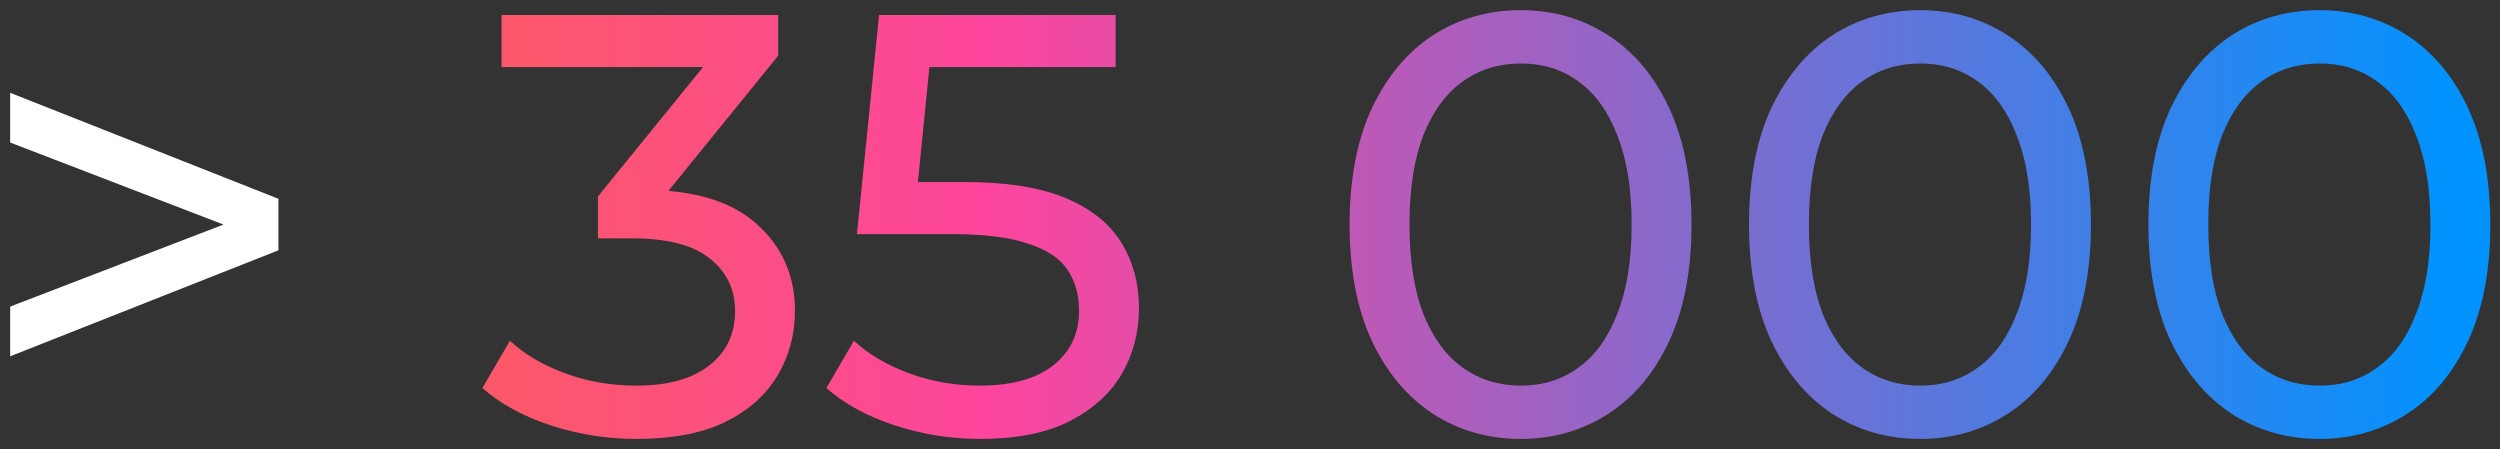
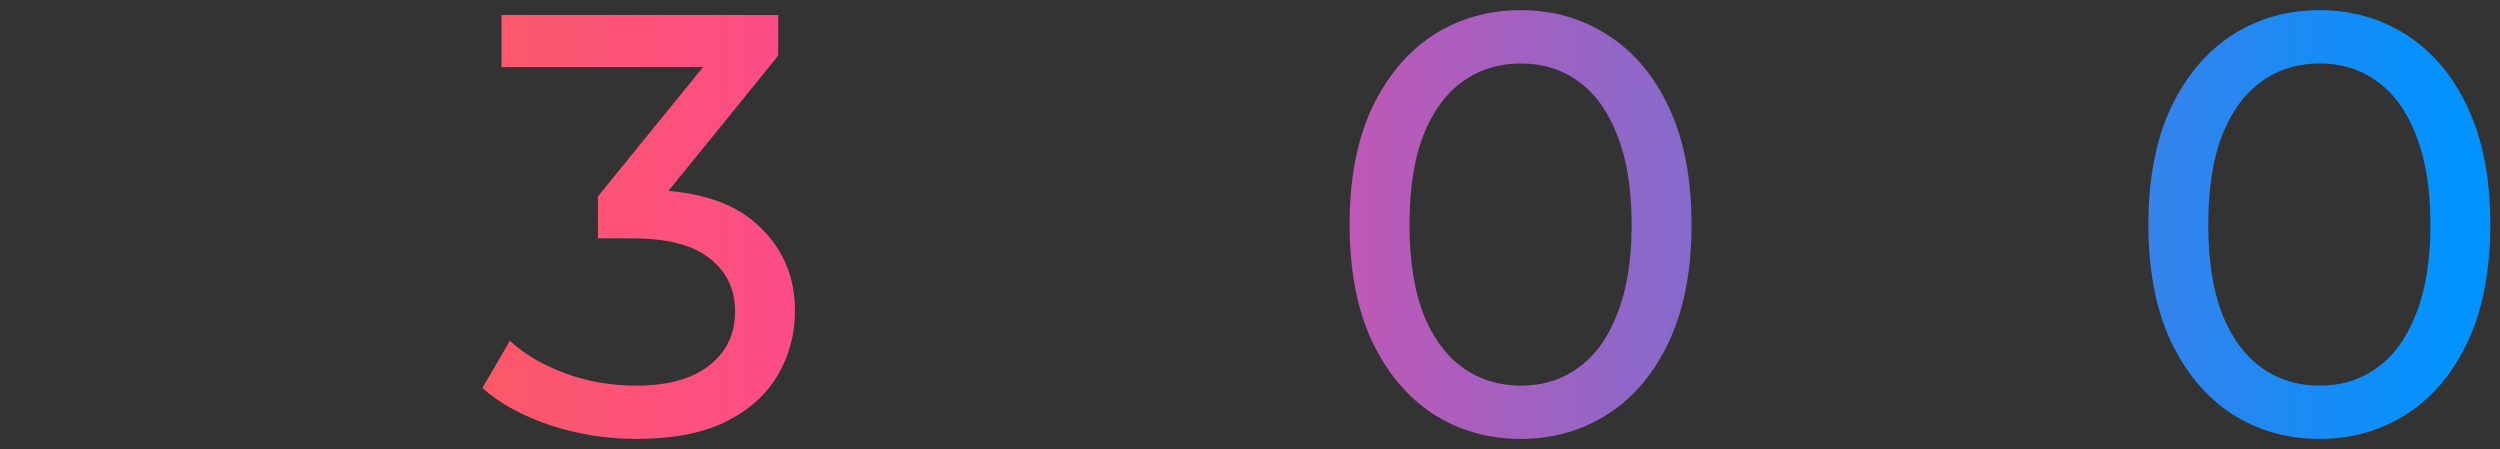
<svg xmlns="http://www.w3.org/2000/svg" width="167" height="30" viewBox="0 0 167 30" fill="none">
  <rect x="0" y="0" width="167" height="30" fill="#333333" stroke="none" />
-   <path d="M0.68 23.8V20.48L17.32 14.08V15.92L0.68 9.52V6.2L18.6 13.28V16.72L0.68 23.8Z" fill="white" />
  <path d="M42.503 29.32C40.53 29.32 38.61 29.013 36.743 28.4C34.903 27.787 33.397 26.96 32.223 25.92L34.063 22.76C34.996 23.64 36.21 24.36 37.703 24.92C39.197 25.48 40.797 25.76 42.503 25.76C44.583 25.76 46.197 25.32 47.343 24.44C48.517 23.533 49.103 22.32 49.103 20.8C49.103 19.333 48.543 18.16 47.423 17.28C46.33 16.373 44.583 15.92 42.183 15.92H39.943V13.12L48.263 2.88L48.823 4.48H33.503V1H51.983V3.72L43.703 13.92L41.623 12.68H42.943C46.33 12.68 48.863 13.44 50.543 14.96C52.25 16.48 53.103 18.413 53.103 20.76C53.103 22.333 52.717 23.773 51.943 25.08C51.17 26.387 49.996 27.427 48.423 28.2C46.877 28.947 44.903 29.32 42.503 29.32Z" fill="url(#paint0_linear_274_161)" />
-   <path d="M65.483 29.32C63.51 29.32 61.59 29.013 59.723 28.4C57.883 27.787 56.377 26.96 55.203 25.92L57.043 22.76C57.977 23.64 59.19 24.36 60.683 24.92C62.176 25.48 63.763 25.76 65.443 25.76C67.576 25.76 69.216 25.307 70.363 24.4C71.51 23.493 72.083 22.28 72.083 20.76C72.083 19.72 71.83 18.813 71.323 18.04C70.817 17.267 69.936 16.68 68.683 16.28C67.457 15.853 65.763 15.64 63.603 15.64H57.243L58.723 1H74.523V4.48H60.203L62.283 2.52L61.123 14.08L59.043 12.16H64.443C67.243 12.16 69.496 12.52 71.203 13.24C72.91 13.96 74.15 14.96 74.923 16.24C75.697 17.493 76.083 18.947 76.083 20.6C76.083 22.2 75.697 23.667 74.923 25C74.15 26.307 72.977 27.36 71.403 28.16C69.856 28.933 67.883 29.32 65.483 29.32Z" fill="url(#paint1_linear_274_161)" />
  <path d="M101.594 29.32C99.407 29.32 97.447 28.76 95.714 27.64C94.007 26.52 92.647 24.893 91.634 22.76C90.647 20.627 90.154 18.04 90.154 15C90.154 11.96 90.647 9.373 91.634 7.24C92.647 5.107 94.007 3.48 95.714 2.36C97.447 1.24 99.407 0.68 101.594 0.68C103.754 0.68 105.701 1.24 107.434 2.36C109.167 3.48 110.527 5.107 111.514 7.24C112.501 9.373 112.994 11.96 112.994 15C112.994 18.04 112.501 20.627 111.514 22.76C110.527 24.893 109.167 26.52 107.434 27.64C105.701 28.76 103.754 29.32 101.594 29.32ZM101.594 25.76C103.061 25.76 104.341 25.36 105.434 24.56C106.554 23.76 107.421 22.56 108.034 20.96C108.674 19.36 108.994 17.373 108.994 15C108.994 12.627 108.674 10.64 108.034 9.04C107.421 7.44 106.554 6.24 105.434 5.44C104.341 4.64 103.061 4.24 101.594 4.24C100.127 4.24 98.834 4.64 97.714 5.44C96.594 6.24 95.714 7.44 95.074 9.04C94.461 10.64 94.154 12.627 94.154 15C94.154 17.373 94.461 19.36 95.074 20.96C95.714 22.56 96.594 23.76 97.714 24.56C98.834 25.36 100.127 25.76 101.594 25.76Z" fill="url(#paint2_linear_274_161)" />
-   <path d="M128.274 29.32C126.087 29.32 124.127 28.76 122.394 27.64C120.687 26.52 119.327 24.893 118.314 22.76C117.327 20.627 116.834 18.04 116.834 15C116.834 11.96 117.327 9.373 118.314 7.24C119.327 5.107 120.687 3.48 122.394 2.36C124.127 1.24 126.087 0.68 128.274 0.68C130.434 0.68 132.38 1.24 134.114 2.36C135.847 3.48 137.207 5.107 138.194 7.24C139.18 9.373 139.674 11.96 139.674 15C139.674 18.04 139.18 20.627 138.194 22.76C137.207 24.893 135.847 26.52 134.114 27.64C132.38 28.76 130.434 29.32 128.274 29.32ZM128.274 25.76C129.74 25.76 131.02 25.36 132.114 24.56C133.234 23.76 134.1 22.56 134.714 20.96C135.354 19.36 135.674 17.373 135.674 15C135.674 12.627 135.354 10.64 134.714 9.04C134.1 7.44 133.234 6.24 132.114 5.44C131.02 4.64 129.74 4.24 128.274 4.24C126.807 4.24 125.514 4.64 124.394 5.44C123.274 6.24 122.394 7.44 121.754 9.04C121.14 10.64 120.834 12.627 120.834 15C120.834 17.373 121.14 19.36 121.754 20.96C122.394 22.56 123.274 23.76 124.394 24.56C125.514 25.36 126.807 25.76 128.274 25.76Z" fill="url(#paint3_linear_274_161)" />
  <path d="M154.953 29.32C152.767 29.32 150.807 28.76 149.073 27.64C147.367 26.52 146.007 24.893 144.993 22.76C144.007 20.627 143.513 18.04 143.513 15C143.513 11.96 144.007 9.373 144.993 7.24C146.007 5.107 147.367 3.48 149.073 2.36C150.807 1.24 152.767 0.68 154.953 0.68C157.113 0.68 159.06 1.24 160.793 2.36C162.527 3.48 163.887 5.107 164.873 7.24C165.86 9.373 166.353 11.96 166.353 15C166.353 18.04 165.86 20.627 164.873 22.76C163.887 24.893 162.527 26.52 160.793 27.64C159.06 28.76 157.113 29.32 154.953 29.32ZM154.953 25.76C156.42 25.76 157.7 25.36 158.793 24.56C159.913 23.76 160.78 22.56 161.393 20.96C162.033 19.36 162.353 17.373 162.353 15C162.353 12.627 162.033 10.64 161.393 9.04C160.78 7.44 159.913 6.24 158.793 5.44C157.7 4.64 156.42 4.24 154.953 4.24C153.487 4.24 152.193 4.64 151.073 5.44C149.953 6.24 149.073 7.44 148.433 9.04C147.82 10.64 147.513 12.627 147.513 15C147.513 17.373 147.82 19.36 148.433 20.96C149.073 22.56 149.953 23.76 151.073 24.56C152.193 25.36 153.487 25.76 154.953 25.76Z" fill="url(#paint4_linear_274_161)" />
  <defs>
    <linearGradient id="paint0_linear_274_161" x1="239.183" y1="15.191" x2="-2.419" y2="15.252" gradientUnits="userSpaceOnUse">
      <stop offset="0.31" stop-color="#0093FF" />
      <stop offset="0.715" stop-color="#FD459E" />
      <stop offset="1" stop-color="#FA6C30" />
    </linearGradient>
    <linearGradient id="paint1_linear_274_161" x1="239.183" y1="15.191" x2="-2.419" y2="15.252" gradientUnits="userSpaceOnUse">
      <stop offset="0.31" stop-color="#0093FF" />
      <stop offset="0.715" stop-color="#FD459E" />
      <stop offset="1" stop-color="#FA6C30" />
    </linearGradient>
    <linearGradient id="paint2_linear_274_161" x1="239.183" y1="15.191" x2="-2.419" y2="15.252" gradientUnits="userSpaceOnUse">
      <stop offset="0.31" stop-color="#0093FF" />
      <stop offset="0.715" stop-color="#FD459E" />
      <stop offset="1" stop-color="#FA6C30" />
    </linearGradient>
    <linearGradient id="paint3_linear_274_161" x1="239.183" y1="15.191" x2="-2.419" y2="15.252" gradientUnits="userSpaceOnUse">
      <stop offset="0.31" stop-color="#0093FF" />
      <stop offset="0.715" stop-color="#FD459E" />
      <stop offset="1" stop-color="#FA6C30" />
    </linearGradient>
    <linearGradient id="paint4_linear_274_161" x1="239.183" y1="15.191" x2="-2.419" y2="15.252" gradientUnits="userSpaceOnUse">
      <stop offset="0.31" stop-color="#0093FF" />
      <stop offset="0.715" stop-color="#FD459E" />
      <stop offset="1" stop-color="#FA6C30" />
    </linearGradient>
  </defs>
</svg>